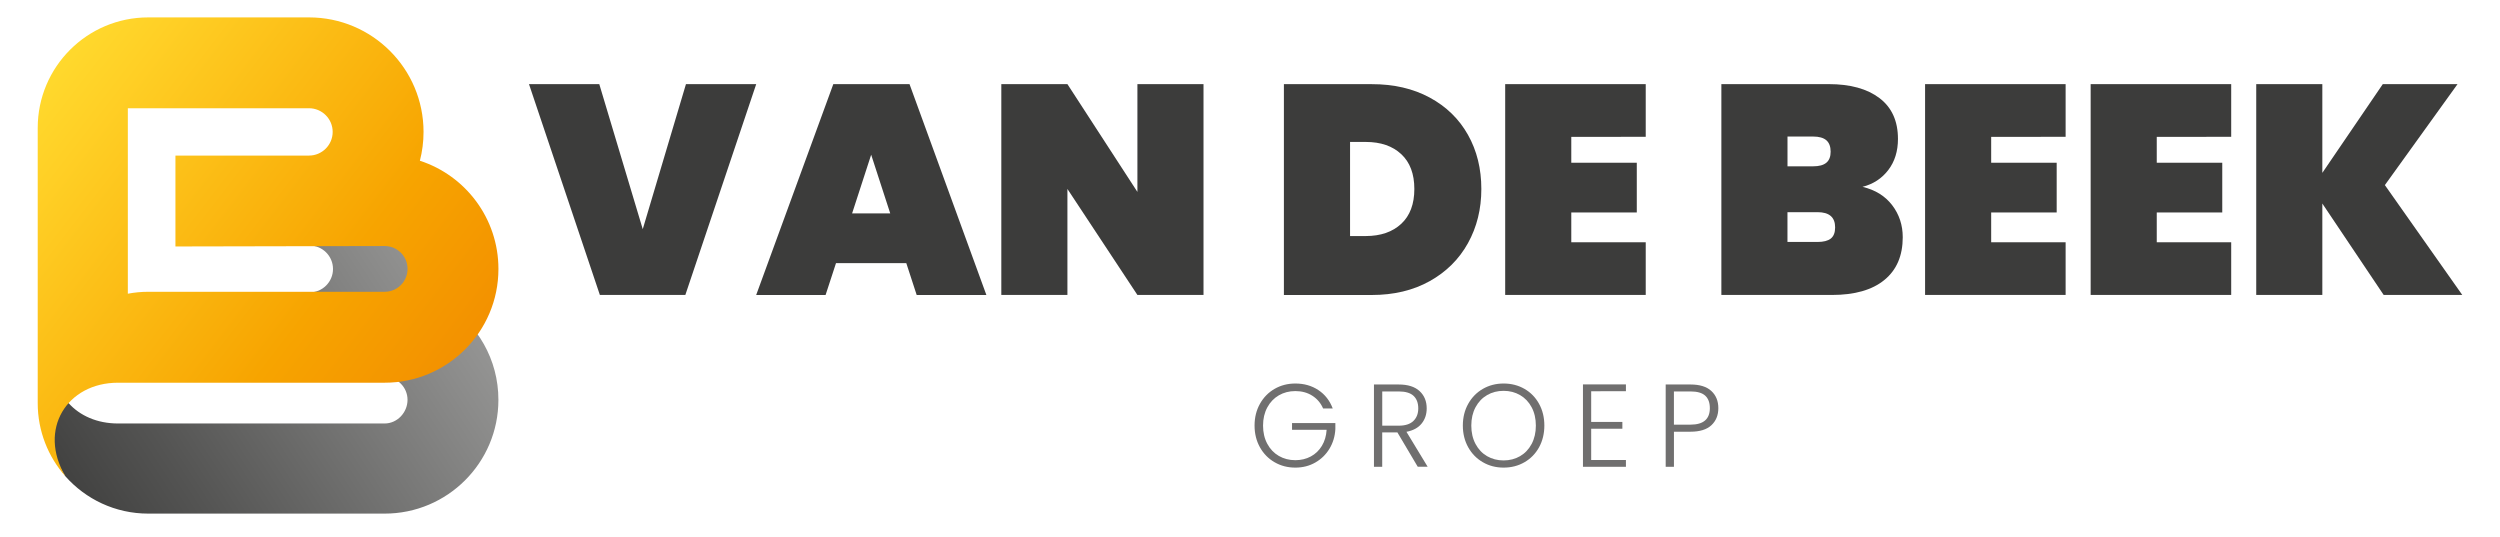
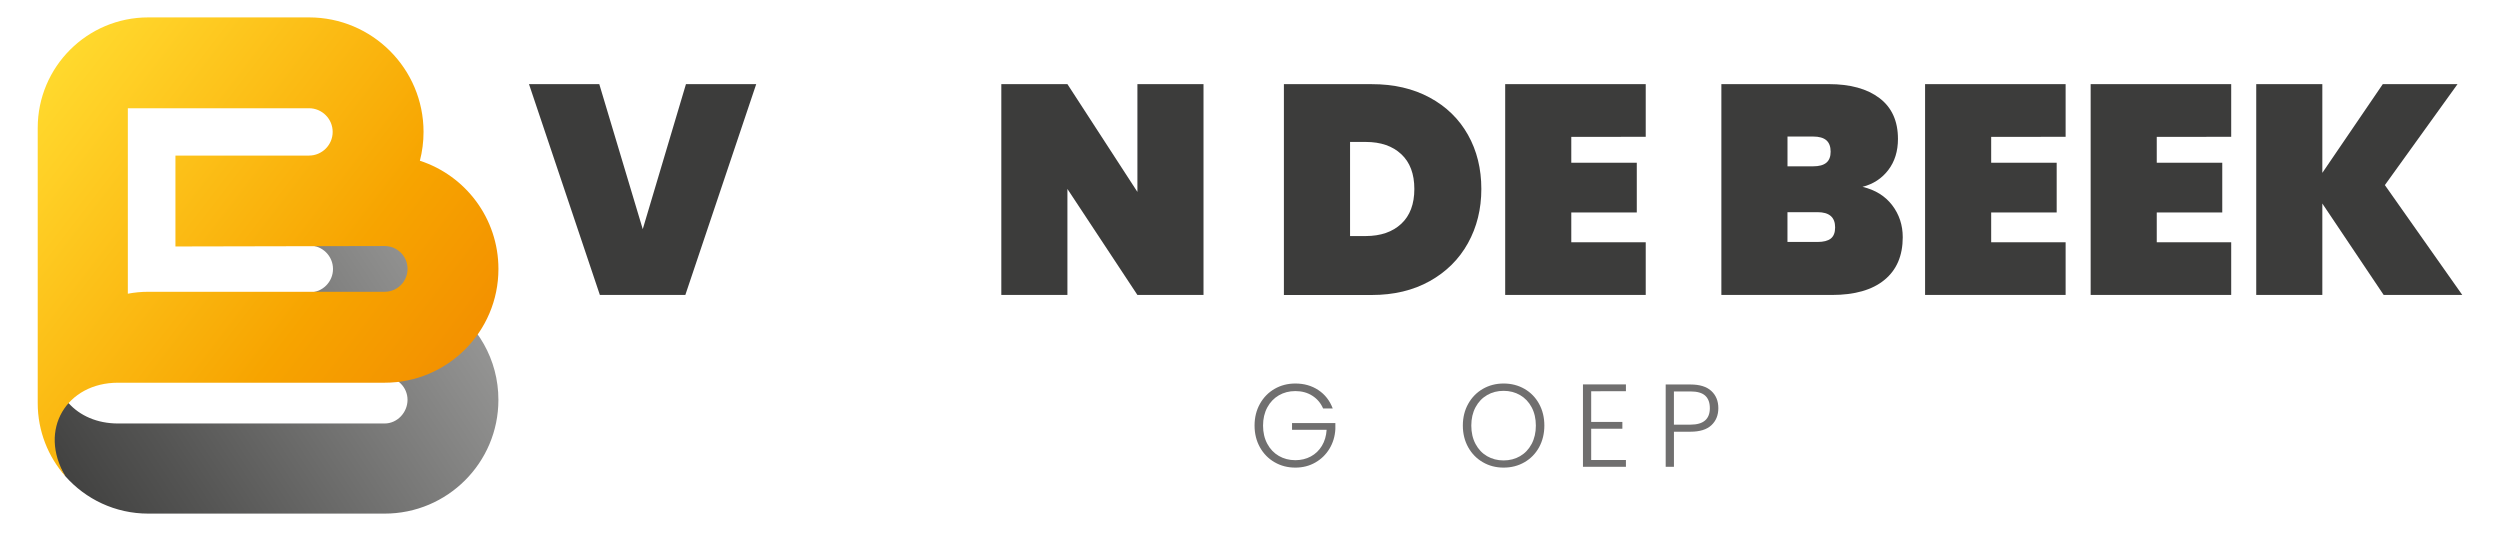
<svg xmlns="http://www.w3.org/2000/svg" version="1.2" id="Laag_1" x="0px" y="0px" viewBox="0 0 841.89 180.69" overflow="visible" xml:space="preserve">
  <g>
    <g>
      <linearGradient id="SVGID_1_" gradientUnits="userSpaceOnUse" x1="169.381" y1="95.732" x2="26.993" y2="188.882">
        <stop offset="0" style="stop-color:#9D9D9C" />
        <stop offset="0.19" style="stop-color:#8B8B8A" />
        <stop offset="0.737" style="stop-color:#545453" />
        <stop offset="1" style="stop-color:#3C3C3B" />
      </linearGradient>
      <path fill="url(#SVGID_1_)" d="M150.1,102.34c0,0-10.59-28.52-15.52-34.96c-6.98-9.11-30.33,15.31-30.33,15.31 c4.35,0,7.89,3.54,7.89,7.89c0,4.35-3.54,7.89-7.89,7.89l25.29,28.47c4.25,0,7.7,3.46,7.7,7.71c0,4.25-3.46,7.96-7.7,7.96 c0,0-88.03,0-89.8,0c-7.06,0-12.88-2.65-16.65-6.87c-5.24,0.38-11.82,8.58-1.09,24.63c6.82,7.72,16.8,12.59,27.91,12.59 c4.78,0,79.62,0,79.62,0c21.16,0,38.31-17.15,38.31-38.31C167.85,121.06,160.77,109.14,150.1,102.34z" />
      <linearGradient id="SVGID_00000064312326929004432030000015571508255618869894_" gradientUnits="userSpaceOnUse" x1="139.214" y1="136.663" x2="0.819" y2="30.205">
        <stop offset="0" style="stop-color:#F39200" />
        <stop offset="0.269" style="stop-color:#F7A400" />
        <stop offset="0.829" style="stop-color:#FFD026" />
        <stop offset="1" style="stop-color:#FFDD30" />
      </linearGradient>
      <path fill="url(#SVGID_00000064312326929004432030000015571508255618869894_)" d="M141.4,54.13c0.8-3.1,1.23-6.35,1.23-9.7 c0-21.3-17.27-38.57-38.57-38.57H49.92c-20.56,0-37.22,16.66-37.22,37.22c0,2.09,0,90.74,0,92.67c0,9.44,3.52,18.06,9.31,24.63 c-9.31-15.75,0.53-31.5,17.73-31.5c3.52,0,89.8,0,89.8,0c21.16,0,38.31-17.15,38.31-38.31C167.85,73.54,156.75,59.12,141.4,54.13z M129.54,98.26c0,0-72.04,0-79.62,0c-2.35,0-4.65,0.23-6.87,0.65c0-18.05,0-51.22,0-62.46h61.01c4.4,0,7.97,3.58,7.97,7.97 c0,4.4-3.58,7.97-7.97,7.97H59.08V83l70.47-0.15c4.25,0,7.7,3.46,7.7,7.71C137.25,94.81,133.79,98.26,129.54,98.26z" />
    </g>
    <g>
      <path fill="#3C3C3B" d="M254.66,28.33l-23.87,71h-28.78l-23.87-71h23.67l14.64,48.84L231,28.33H254.66z" />
-       <path fill="#3C3C3B" d="M305.2,88.61h-23.67l-3.51,10.73h-23.37l25.97-71h25.67l25.88,71h-23.47L305.2,88.61z M299.79,71.86 l-6.42-19.76l-6.42,19.76H299.79z" />
-       <path fill="#3C3C3B" d="M405.29,99.33h-22.26l-23.57-35.7v35.7h-22.26v-71h22.26l23.57,36.3v-36.3h22.26V99.33z" />
+       <path fill="#3C3C3B" d="M405.29,99.33h-22.26l-23.57-35.7v35.7h-22.26v-71h22.26l23.57,36.3v-36.3h22.26V99.33" />
      <path fill="#3C3C3B" d="M481.45,32.85c5.58,3.01,9.88,7.19,12.89,12.54s4.51,11.43,4.51,18.25c0,6.75-1.51,12.84-4.51,18.25 c-3.01,5.42-7.31,9.68-12.89,12.79c-5.58,3.11-12.08,4.66-19.51,4.66h-29.58v-71h29.58C469.37,28.33,475.87,29.84,481.45,32.85z M471.88,75.37c2.94-2.74,4.41-6.65,4.41-11.73c0-5.08-1.47-8.99-4.41-11.73c-2.94-2.74-6.92-4.11-11.93-4.11h-5.31v31.69h5.31 C464.96,79.48,468.93,78.11,471.88,75.37z" />
      <path fill="#3C3C3B" d="M529.14,46.08v8.72h22.06v16.75h-22.06v10.03h25.07v17.75h-47.33v-71h47.33v17.75H529.14z" />
      <path fill="#3C3C3B" d="M637.2,69.1c2.37,3.11,3.56,6.7,3.56,10.78c0,6.22-2.05,11.02-6.17,14.39c-4.11,3.38-10.01,5.06-17.7,5.06 h-37.21v-71h36.2c7.22,0,12.9,1.57,17.05,4.71c4.14,3.14,6.22,7.72,6.22,13.74c0,4.15-1.09,7.64-3.26,10.48 c-2.17,2.84-5.06,4.73-8.68,5.66C631.5,63.94,634.82,65.99,637.2,69.1z M601.95,56.01h8.62c2.01,0,3.49-0.4,4.46-1.21 c0.97-0.8,1.45-2.04,1.45-3.71c0-1.74-0.49-3.02-1.45-3.86c-0.97-0.83-2.46-1.25-4.46-1.25h-8.62V56.01z M616.54,80.33 c0.97-0.77,1.45-2.02,1.45-3.76c0-3.41-1.97-5.12-5.92-5.12h-10.13v10.03h10.13C614.08,81.48,615.57,81.1,616.54,80.33z" />
      <path fill="#3C3C3B" d="M670.54,46.08v8.72h22.06v16.75h-22.06v10.03h25.07v17.75h-47.33v-71h47.33v17.75H670.54z" />
      <path fill="#3C3C3B" d="M726.3,46.08v8.72h22.06v16.75H726.3v10.03h25.07v17.75h-47.33v-71h47.33v17.75H726.3z" />
      <path fill="#3C3C3B" d="M802.72,99.33l-20.66-30.79v30.79h-22.26v-71h22.26v29.88l20.36-29.88h25.17l-24.47,34l26.07,37H802.72z" />
    </g>
    <g>
      <path fill="#706F6F" d="M445.57,137.57c-0.79-1.82-2-3.26-3.63-4.3c-1.63-1.05-3.54-1.57-5.73-1.57c-2.06,0-3.91,0.48-5.55,1.43 c-1.64,0.95-2.94,2.31-3.89,4.07c-0.95,1.76-1.43,3.8-1.43,6.12c0,2.33,0.48,4.38,1.43,6.14c0.95,1.77,2.25,3.13,3.89,4.08 c1.64,0.95,3.49,1.43,5.55,1.43c1.93,0,3.67-0.42,5.21-1.25c1.55-0.83,2.79-2.02,3.73-3.57c0.94-1.55,1.47-3.35,1.6-5.41H435.1 v-2.26h14.59v2.02c-0.13,2.43-0.79,4.63-1.98,6.6c-1.19,1.97-2.78,3.52-4.78,4.66c-1.99,1.14-4.23,1.71-6.72,1.71 c-2.56,0-4.89-0.6-6.98-1.81c-2.09-1.2-3.73-2.88-4.94-5.03c-1.2-2.15-1.81-4.59-1.81-7.32c0-2.72,0.6-5.16,1.81-7.32 c1.2-2.15,2.85-3.83,4.94-5.04c2.09-1.2,4.41-1.8,6.98-1.8c2.96,0,5.55,0.74,7.77,2.22c2.22,1.48,3.83,3.54,4.83,6.19H445.57z" />
-       <path fill="#706F6F" d="M477.44,157.19l-6.86-11.58h-5.11v11.58h-2.78v-27.71h8.32c3.09,0,5.44,0.74,7.04,2.22 c1.6,1.48,2.4,3.42,2.4,5.83c0,2.01-0.58,3.72-1.73,5.13c-1.15,1.41-2.85,2.33-5.09,2.75l7.14,11.77H477.44z M465.47,143.35h5.59 c2.17,0,3.8-0.53,4.9-1.58c1.1-1.06,1.65-2.47,1.65-4.24c0-1.82-0.53-3.23-1.58-4.22c-1.06-0.99-2.72-1.49-5-1.49h-5.55V143.35z" />
      <path fill="#706F6F" d="M499.37,155.66c-2.09-1.2-3.73-2.88-4.94-5.03c-1.2-2.15-1.81-4.59-1.81-7.32c0-2.72,0.6-5.16,1.81-7.32 c1.2-2.15,2.85-3.83,4.94-5.04c2.09-1.2,4.41-1.8,6.98-1.8c2.59,0,4.93,0.6,7.02,1.8c2.09,1.2,3.73,2.88,4.92,5.04 c1.19,2.15,1.78,4.59,1.78,7.32c0,2.72-0.6,5.16-1.78,7.32c-1.19,2.15-2.83,3.83-4.92,5.03c-2.09,1.21-4.43,1.81-7.02,1.81 C503.78,157.47,501.45,156.87,499.37,155.66z M511.89,153.62c1.64-0.95,2.93-2.32,3.89-4.1c0.95-1.78,1.43-3.85,1.43-6.2 s-0.48-4.41-1.43-6.19c-0.95-1.77-2.25-3.13-3.89-4.08c-1.64-0.95-3.49-1.43-5.55-1.43c-2.06,0-3.91,0.47-5.55,1.43 c-1.64,0.95-2.94,2.31-3.89,4.08c-0.95,1.77-1.43,3.83-1.43,6.19s0.48,4.42,1.43,6.2c0.95,1.78,2.25,3.15,3.89,4.1 c1.64,0.95,3.49,1.43,5.55,1.43C508.4,155.05,510.25,154.57,511.89,153.62z" />
      <path fill="#706F6F" d="M535.84,131.74v10.35h10.5v2.3h-10.5v10.51h11.7v2.3h-14.47v-27.75h14.47v2.3H535.84z" />
      <path fill="#706F6F" d="M576.32,143.2c-1.56,1.45-3.9,2.18-7.02,2.18h-5.59v11.81h-2.78v-27.71h8.37c3.09,0,5.43,0.73,7,2.18 c1.57,1.45,2.36,3.38,2.36,5.79C578.66,139.83,577.88,141.74,576.32,143.2z M575.8,137.45c0-1.85-0.52-3.25-1.55-4.2 c-1.03-0.95-2.68-1.43-4.96-1.43h-5.59V143h5.59C573.63,143,575.8,141.15,575.8,137.45z" />
    </g>
  </g>
</svg>